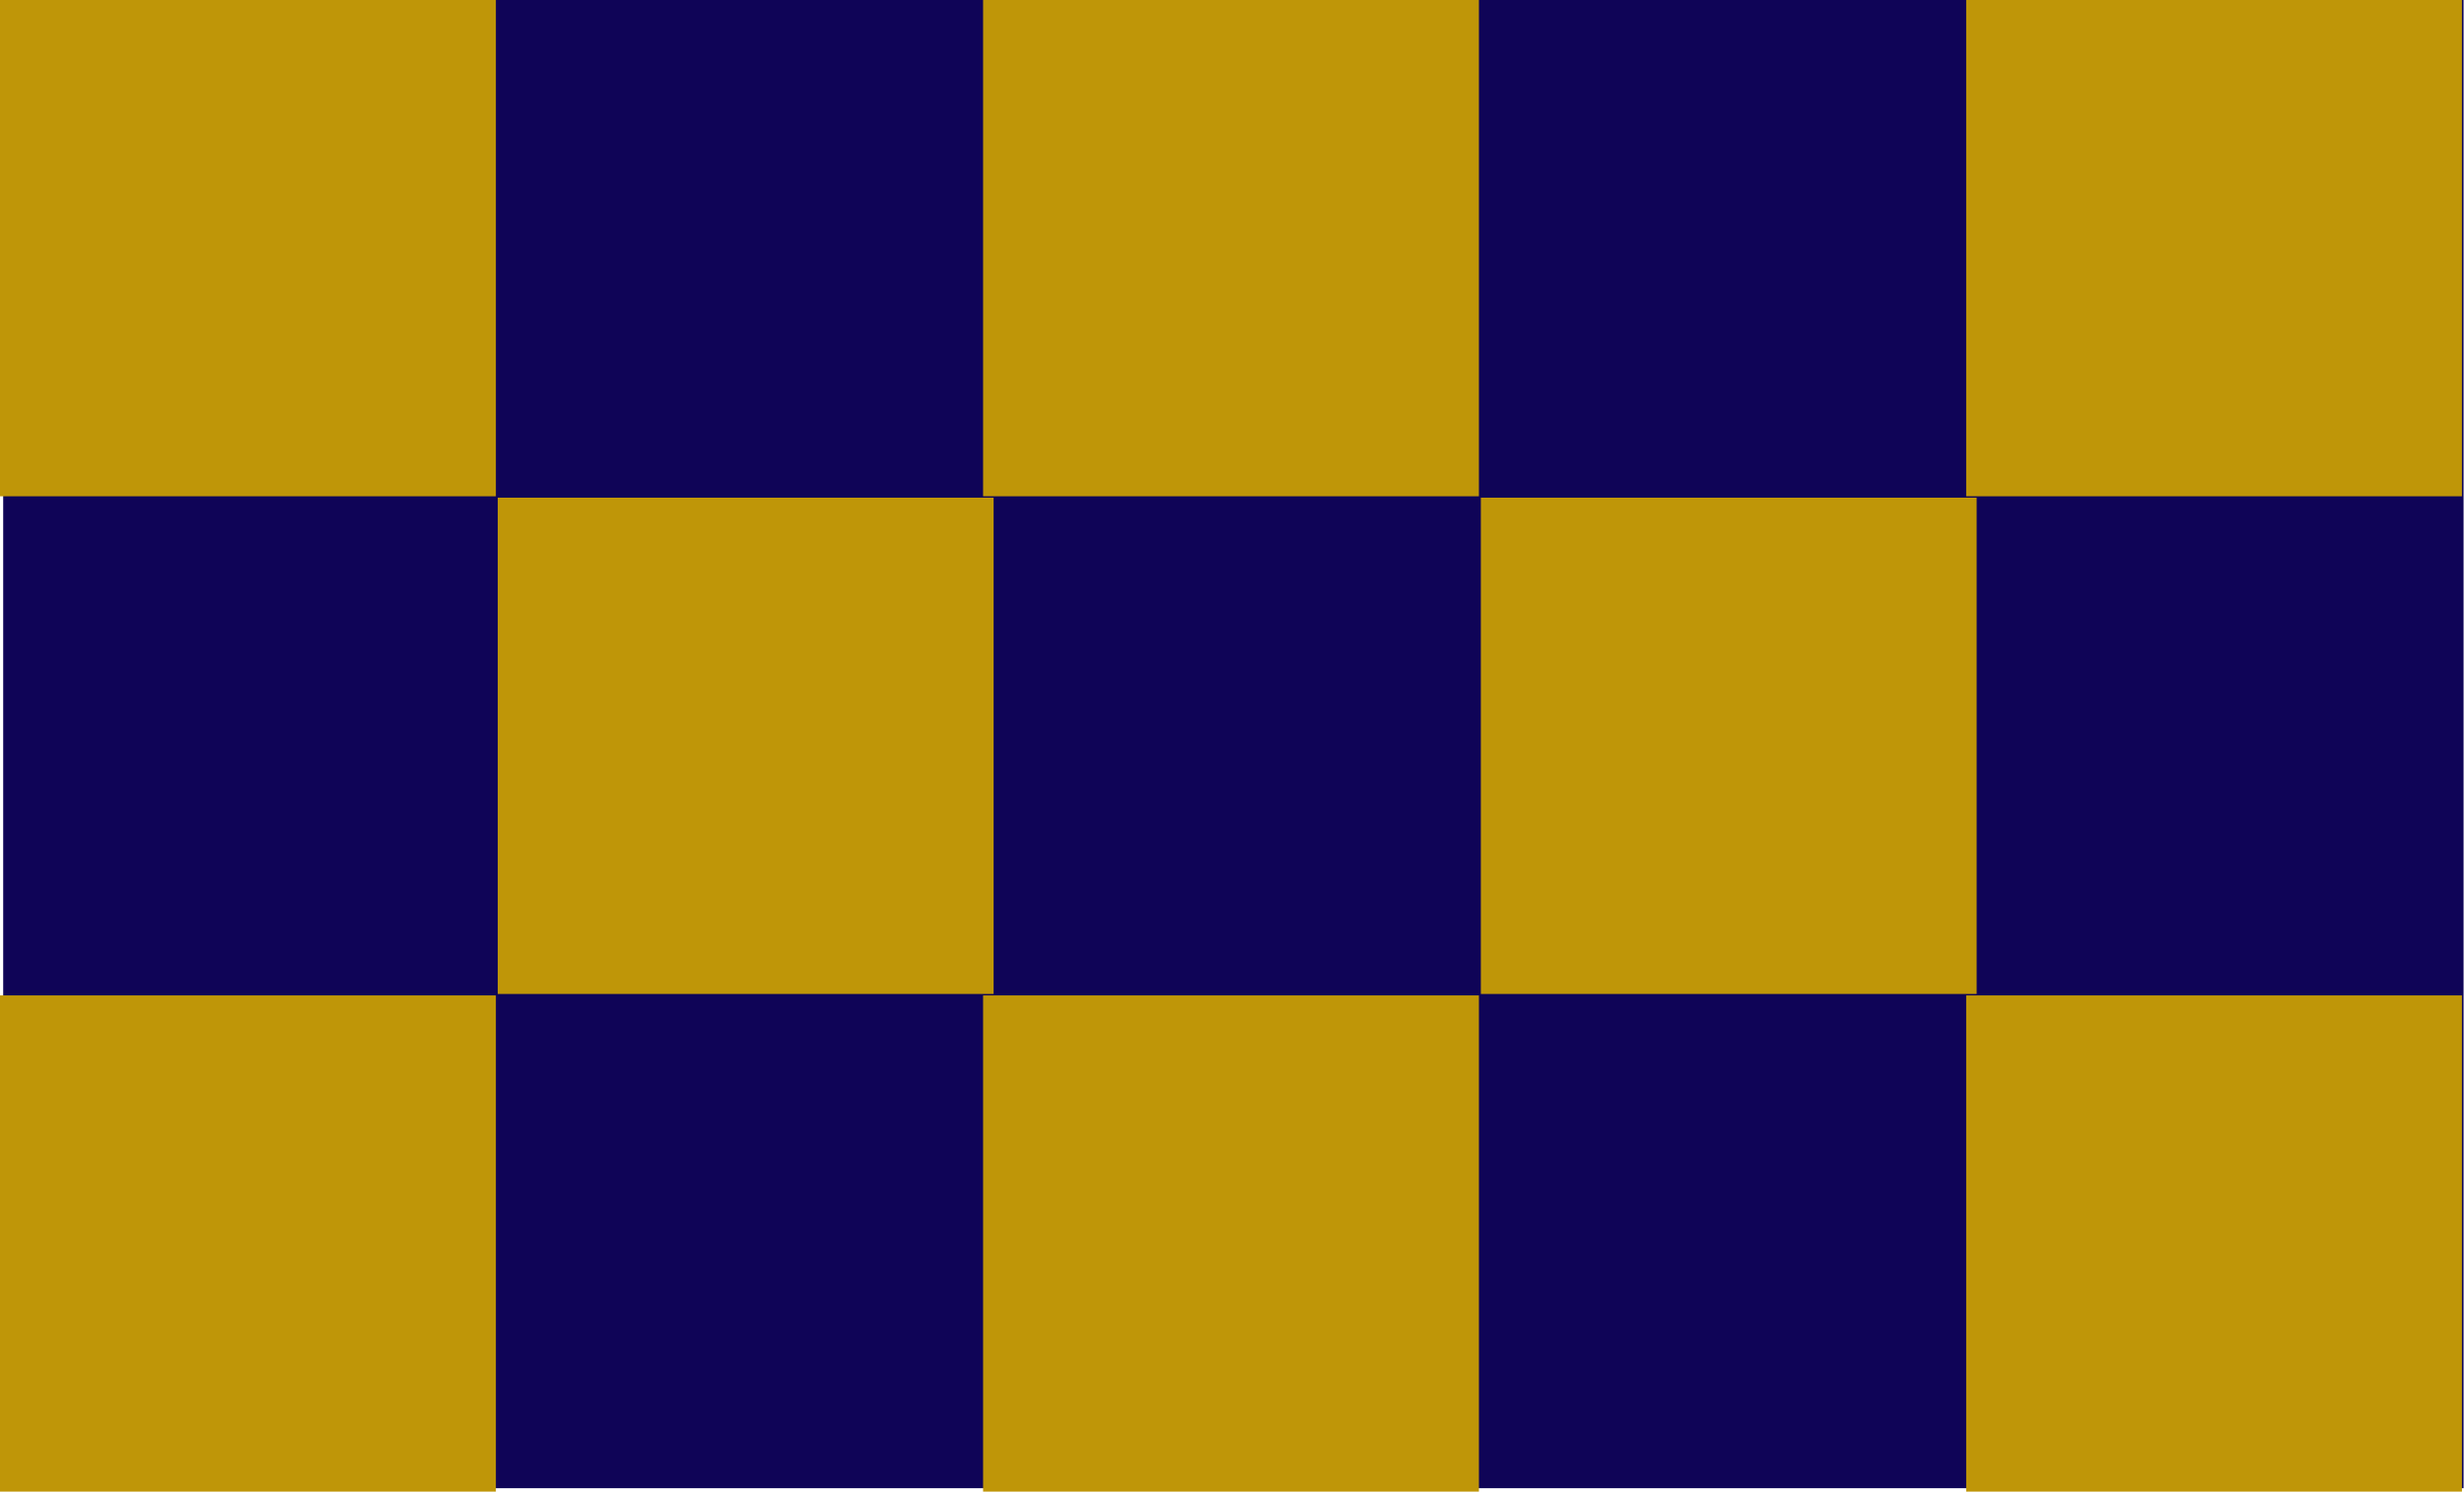
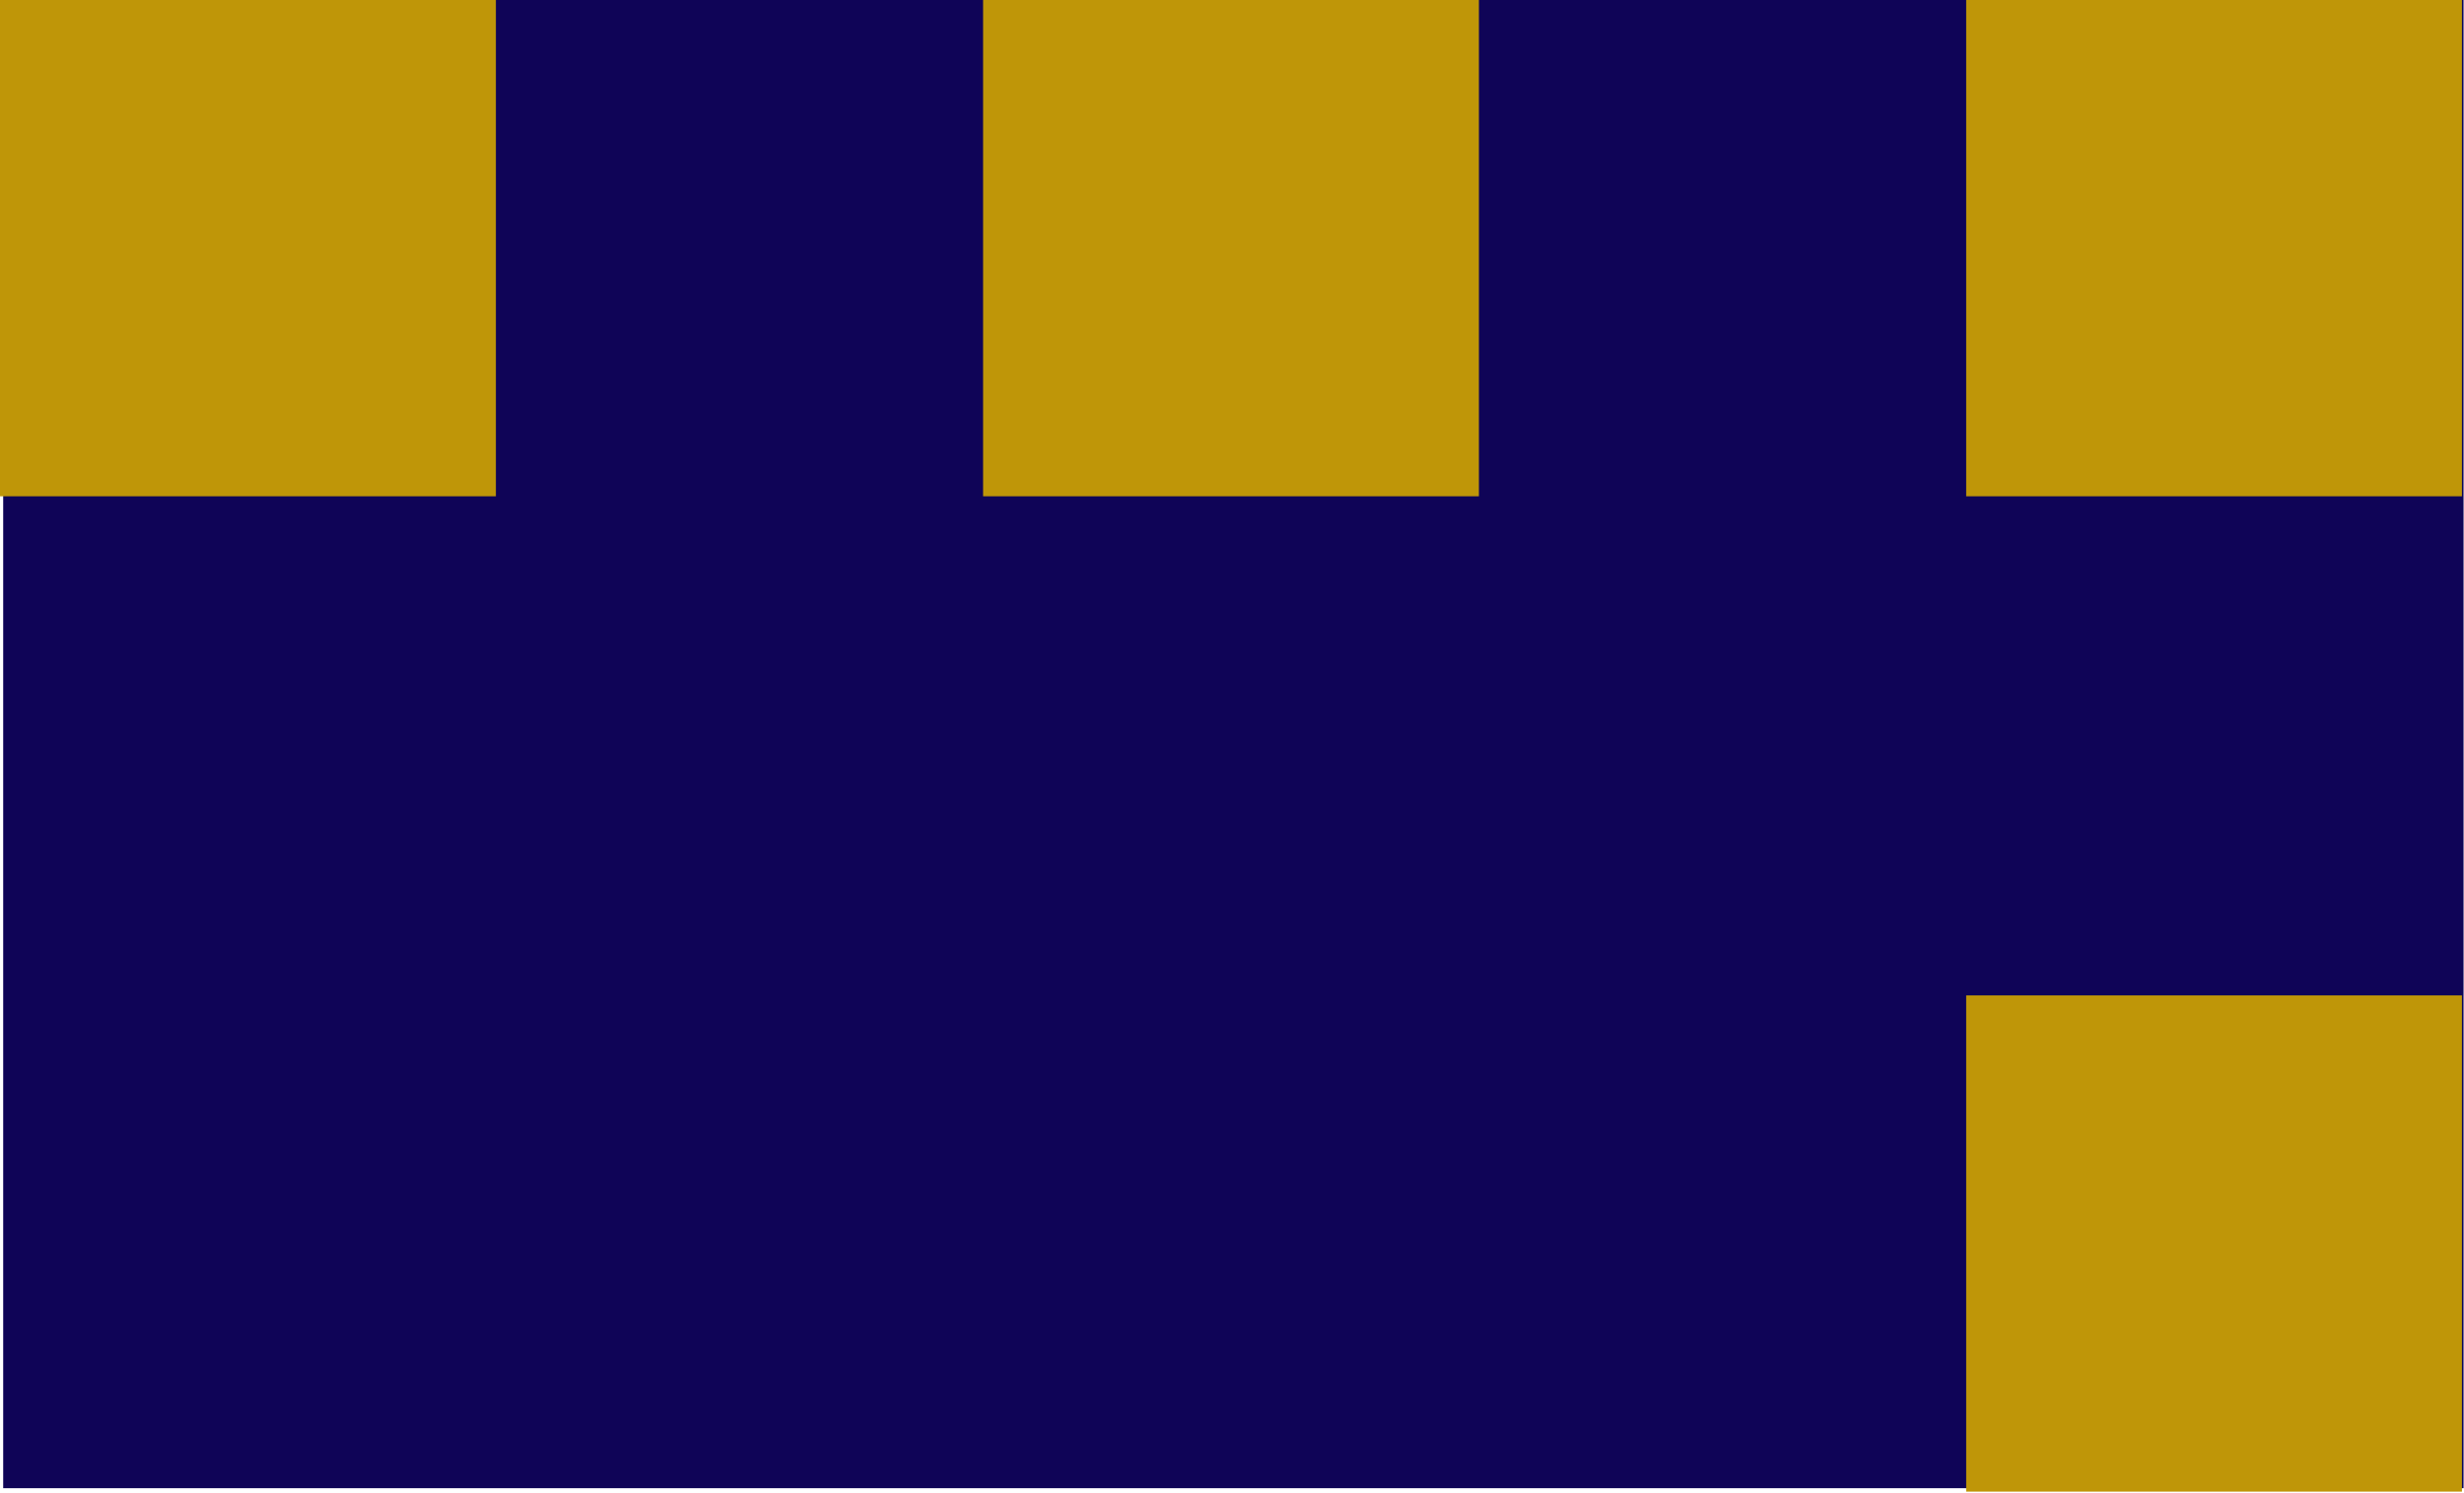
<svg xmlns="http://www.w3.org/2000/svg" xmlns:ns1="http://www.inkscape.org/namespaces/inkscape" xmlns:ns2="http://sodipodi.sourceforge.net/DTD/sodipodi-0.dtd" width="34.31mm" height="20.793mm" viewBox="0 0 34.31 20.793" version="1.1" id="svg1" ns1:version="1.3.2 (1:1.3.2+202404261509+091e20ef0f)" ns2:docname="flag3.svg">
  <ns2:namedview id="namedview1" pagecolor="#ffffff" bordercolor="#666666" borderopacity="1.0" ns1:showpageshadow="2" ns1:pageopacity="0.0" ns1:pagecheckerboard="0" ns1:deskcolor="#d1d1d1" ns1:document-units="mm" ns1:zoom="0.54176587" ns1:cx="64.603552" ns1:cy="39.685039" ns1:window-width="1280" ns1:window-height="955" ns1:window-x="1920" ns1:window-y="88" ns1:window-maximized="1" ns1:current-layer="layer1" />
  <defs id="defs1">
    <clipPath clipPathUnits="userSpaceOnUse" id="clipPath73">
      <path d="m 1250.253,86.95 h 405.233 V 332.537 h -405.233 z" transform="matrix(0.632,0,0,1.042,-789.829,-90.636)" clip-rule="evenodd" id="path73" />
    </clipPath>
    <clipPath clipPathUnits="userSpaceOnUse" id="clipPath75">
      <path d="m 1250.253,86.95 h 81.863 v 81.863 h -81.863 z" transform="matrix(3.127,0,0,3.127,-3909.784,-271.909)" clip-rule="evenodd" id="path75" />
    </clipPath>
    <clipPath clipPathUnits="userSpaceOnUse" id="clipPath77">
      <path d="m 1250.253,250.675 h 81.863 v 81.863 h -81.863 z" transform="matrix(3.127,0,0,3.127,-3909.784,-783.909)" clip-rule="evenodd" id="path77" />
    </clipPath>
    <clipPath clipPathUnits="userSpaceOnUse" id="clipPath79">
      <path d="m 1332.116,168.812 h 81.862 v 81.863 h -81.862 z" transform="matrix(3.127,0,0,3.127,-4165.784,-527.909)" clip-rule="evenodd" id="path79" />
    </clipPath>
    <clipPath clipPathUnits="userSpaceOnUse" id="clipPath81">
      <path d="m 1411.938,86.95 h 81.863 v 81.863 h -81.863 z" transform="matrix(3.127,0,0,3.127,-4415.405,-271.909)" clip-rule="evenodd" id="path81" />
    </clipPath>
    <clipPath clipPathUnits="userSpaceOnUse" id="clipPath83">
-       <path d="m 1411.938,250.675 h 81.863 v 81.863 h -81.863 z" transform="matrix(3.127,0,0,3.127,-4415.405,-783.909)" clip-rule="evenodd" id="path83" />
+       <path d="m 1411.938,250.675 h 81.863 v 81.863 h -81.863 " transform="matrix(3.127,0,0,3.127,-4415.405,-783.909)" clip-rule="evenodd" id="path83" />
    </clipPath>
    <clipPath clipPathUnits="userSpaceOnUse" id="clipPath85">
-       <path d="m 1493.801,168.812 h 81.863 v 81.863 h -81.863 z" transform="matrix(3.127,0,0,3.127,-4671.404,-527.909)" clip-rule="evenodd" id="path85" />
-     </clipPath>
+       </clipPath>
    <clipPath clipPathUnits="userSpaceOnUse" id="clipPath87">
      <path d="m 1573.623,86.95 h 81.862 v 81.863 h -81.862 z" transform="matrix(3.127,0,0,3.127,-4921.025,-271.909)" clip-rule="evenodd" id="path87" />
    </clipPath>
    <clipPath clipPathUnits="userSpaceOnUse" id="clipPath89">
      <path d="m 1573.623,250.675 h 81.862 v 81.863 h -81.862 z" transform="matrix(3.127,0,0,3.127,-4921.025,-783.909)" clip-rule="evenodd" id="path89" />
    </clipPath>
  </defs>
  <g ns1:label="Layer 1" ns1:groupmode="layer" id="layer1" transform="translate(-87.842,-138.377)">
    <path id="path72" d="M 0,0 H 256 V 256 H 0 Z" style="fill:#0f0457;fill-opacity:1;fill-rule:nonzero;stroke:none" transform="matrix(0.134,0,0,0.081,87.842,138.377)" clip-path="url(#clipPath73)" />
    <path id="path74" d="M 0,0 H 256 V 256 H 0 Z" style="fill:#bf9608;fill-opacity:1;fill-rule:nonzero;stroke:none" transform="matrix(0.027,0,0,0.027,87.842,138.377)" clip-path="url(#clipPath75)" />
-     <path id="path76" d="M 0,0 H 256 V 256 H 0 Z" style="fill:#bf9608;fill-opacity:1;fill-rule:nonzero;stroke:none" transform="matrix(0.027,0,0,0.027,87.842,152.239)" clip-path="url(#clipPath77)" />
-     <path id="path78" d="M 0,0 H 256 V 256 H 0 Z" style="fill:#bf9608;fill-opacity:1;fill-rule:nonzero;stroke:none" transform="matrix(0.027,0,0,0.027,94.773,145.308)" clip-path="url(#clipPath79)" />
    <path id="path80" d="M 0,0 H 256 V 256 H 0 Z" style="fill:#bf9608;fill-opacity:1;fill-rule:nonzero;stroke:none" transform="matrix(0.027,0,0,0.027,101.531,138.377)" clip-path="url(#clipPath81)" />
-     <path id="path82" d="M 0,0 H 256 V 256 H 0 Z" style="fill:#bf9608;fill-opacity:1;fill-rule:nonzero;stroke:none" transform="matrix(0.027,0,0,0.027,101.531,152.239)" clip-path="url(#clipPath83)" />
-     <path id="path84" d="M 0,0 H 256 V 256 H 0 Z" style="fill:#bf9608;fill-opacity:1;fill-rule:nonzero;stroke:none" transform="matrix(0.027,0,0,0.027,108.462,145.308)" clip-path="url(#clipPath85)" />
    <path id="path86" d="M 0,0 H 256 V 256 H 0 Z" style="fill:#bf9608;fill-opacity:1;fill-rule:nonzero;stroke:none" transform="matrix(0.027,0,0,0.027,115.22,138.377)" clip-path="url(#clipPath87)" />
    <path id="path88" d="M 0,0 H 256 V 256 H 0 Z" style="fill:#bf9608;fill-opacity:1;fill-rule:nonzero;stroke:none" transform="matrix(0.027,0,0,0.027,115.22,152.239)" clip-path="url(#clipPath89)" />
  </g>
</svg>